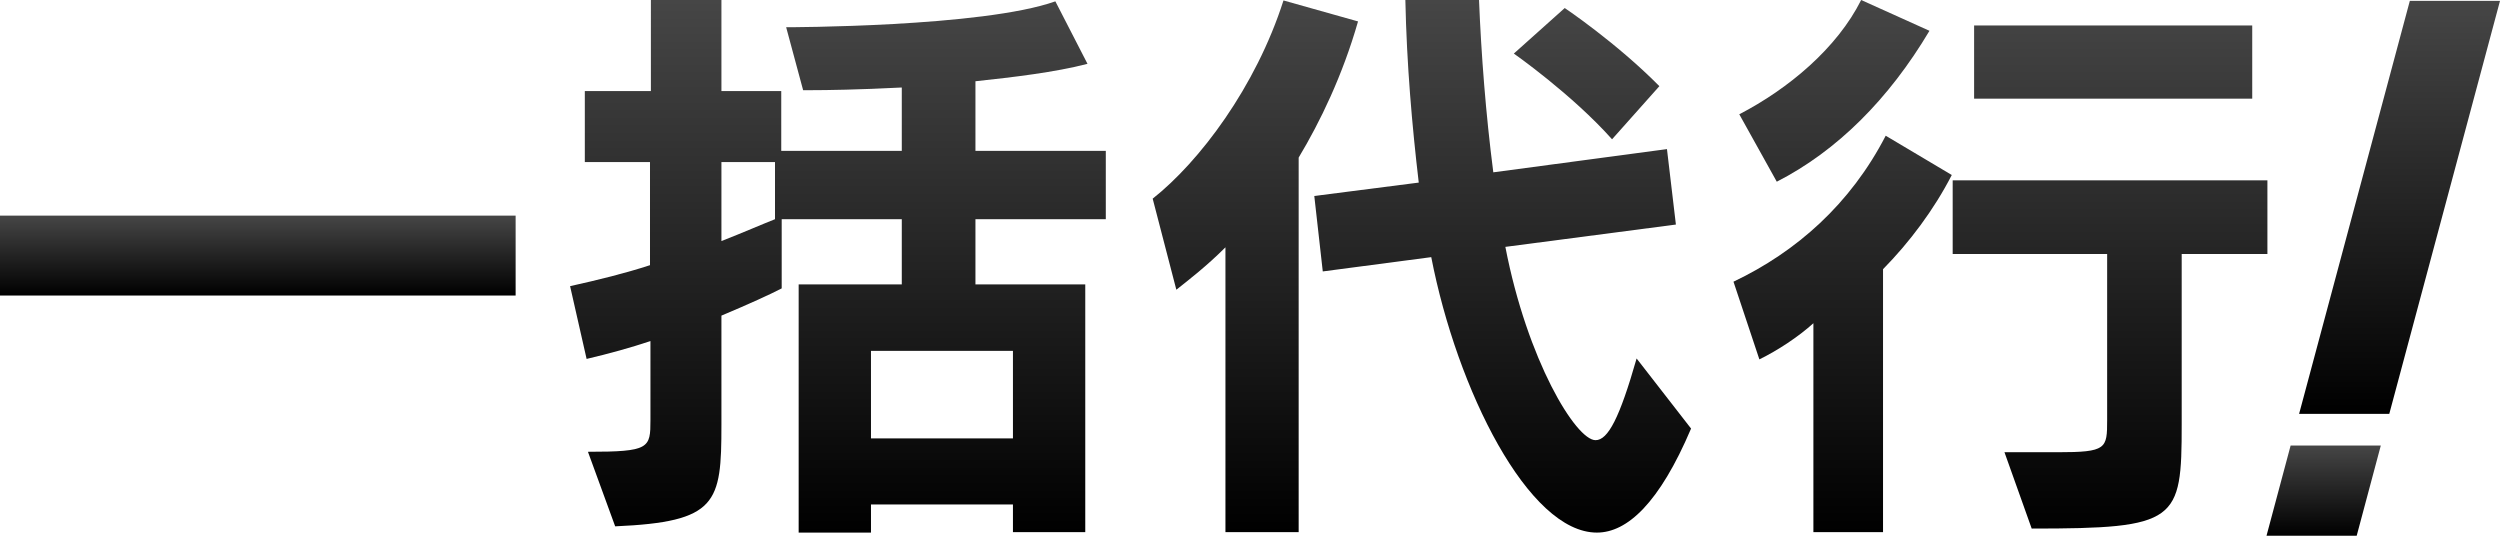
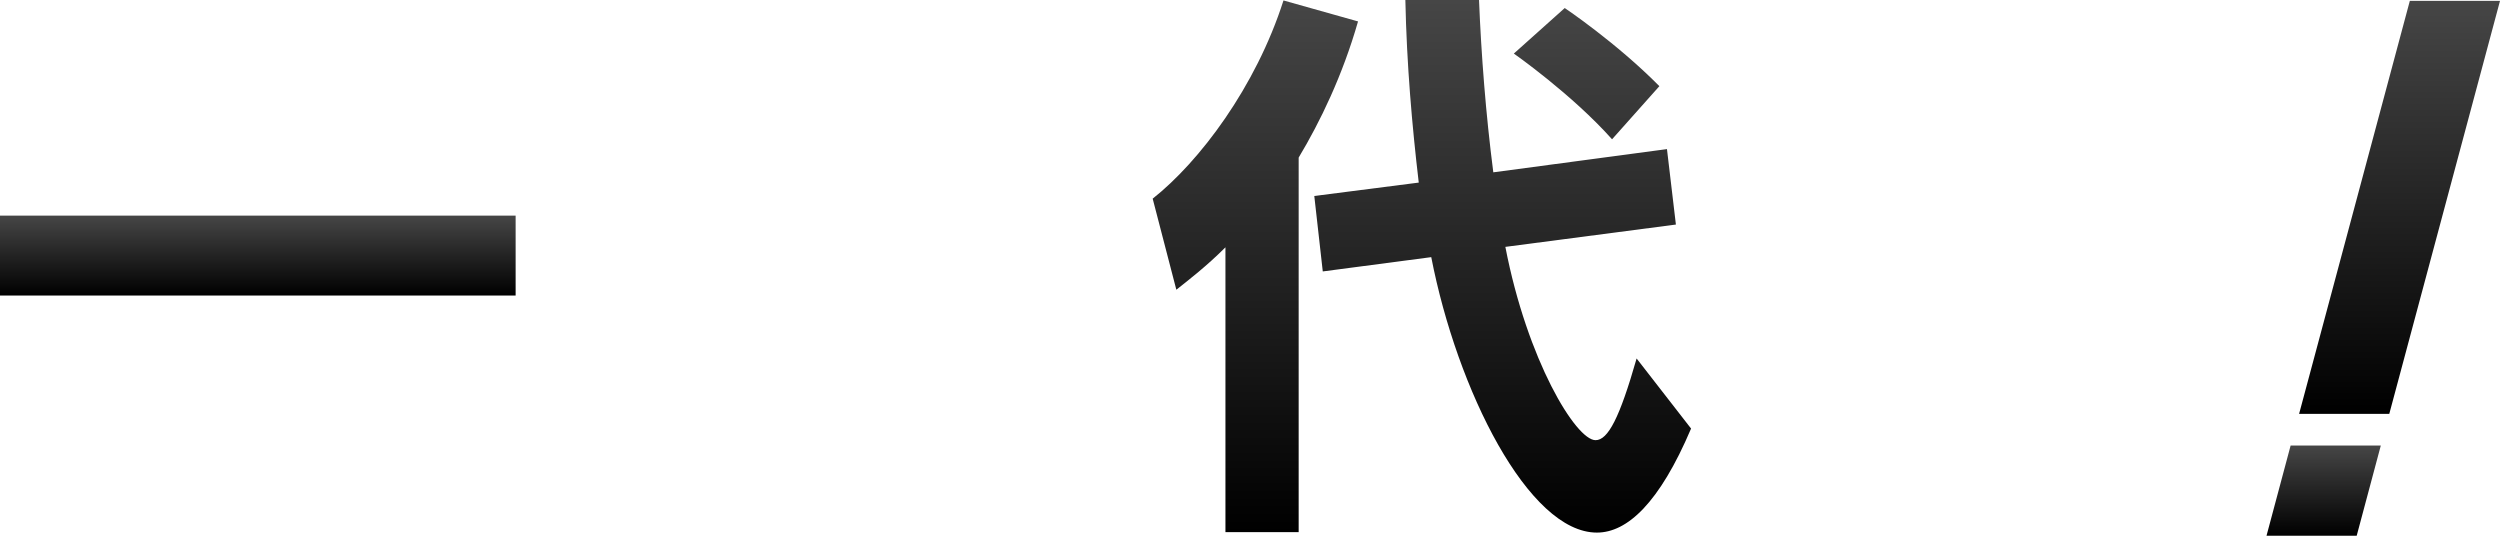
<svg xmlns="http://www.w3.org/2000/svg" version="1.1" id="レイヤー_1" x="0px" y="0px" width="560px" height="120px" viewBox="0 0 560 120" style="enable-background:new 0 0 560 120;" xml:space="preserve">
  <style type="text/css">
	.st0{fill:url(#SVGID_1_);}
	.st1{fill:url(#SVGID_2_);}
	.st2{fill:url(#SVGID_3_);}
	.st3{fill:url(#SVGID_4_);}
	.st4{fill:url(#SVGID_5_);}
	.st5{fill:url(#SVGID_6_);}
</style>
  <g>
    <g>
      <linearGradient id="SVGID_1_" gradientUnits="userSpaceOnUse" x1="57.735" y1="48.334" x2="57.735" y2="66.255">
        <stop offset="0" style="stop-color:#464646" />
        <stop offset="1" style="stop-color:#000000" />
      </linearGradient>
      <path class="st0" d="M0,66.3V48.3h115.5v17.9H0z" />
      <linearGradient id="SVGID_2_" gradientUnits="userSpaceOnUse" x1="187.734" y1="0" x2="187.734" y2="119.258">
        <stop offset="0" style="stop-color:#464646" />
        <stop offset="1" style="stop-color:#000000" />
      </linearGradient>
-       <path class="st1" d="M226.9,119.3v-6.3h-31.8v6.3h-16.2V63.7H202V49.1h-26.9v15.5c-2.5,1.3-7.3,3.5-13.5,6.1v24.5    c0,17.5-0.9,21.7-23.8,22.7l-6.1-16.7c13.8,0,14-0.8,14-7.1V76.4c-4.5,1.5-9.2,2.8-14.3,4l-3.7-16.3c6.3-1.4,12.4-2.9,17.9-4.7    V36.3H131V20.4h14.8V0h15.8v20.4H175v13.4h27V19.6c-9.7,0.5-16.9,0.6-20.3,0.6h-1.8l-3.8-14.1c0,0,44,0,60.3-5.8l7.2,14    c-7.3,1.9-16.7,3-25.1,3.9v15.6h29.2v15.3h-29.2v14.6h24.6v55.5H226.9z M173.6,36.3h-12V54c5.1-2,9.2-3.8,12-4.9V36.3z     M226.9,78.6h-31.8v19.6h31.8V78.6z" />
      <linearGradient id="SVGID_3_" gradientUnits="userSpaceOnUse" x1="318.49" y1="0" x2="318.49" y2="119.385">
        <stop offset="0" style="stop-color:#464646" />
        <stop offset="1" style="stop-color:#000000" />
      </linearGradient>
      <path class="st2" d="M274.5,119.1V55.4c-4.2,4.2-8.1,7.2-11,9.5l-5.3-20.4c10.5-8.3,23.1-25,29.3-44.4l16.7,4.7    c-3.5,12.2-8.5,22.5-13.3,30.5v83.9H274.5z M378.8,96c-7.1,16.7-14.3,23.3-21.1,23.3c-15.3,0-31.3-31.9-37.1-61.7l-24.3,3.2    l-1.9-16.9l23.4-3c-1.5-12.7-2.7-26.5-3-40.9h16.5c0.5,12.2,1.5,25.4,3.2,38.6l38.9-5.2l2,16.9l-38.2,5    c4.9,25.4,15.8,43.3,20.2,43.3c2.8,0,5.4-5,9.2-18.3L378.8,96z M361.1,31.2c-9-10.1-22-19.2-22-19.2l11.4-10.2    c0,0,11.5,7.7,21.2,17.5L361.1,31.2z" />
      <linearGradient id="SVGID_4_" gradientUnits="userSpaceOnUse" x1="448.046" y1="0" x2="448.046" y2="119.258">
        <stop offset="0" style="stop-color:#464646" />
        <stop offset="1" style="stop-color:#000000" />
      </linearGradient>
-       <path class="st3" d="M406.2,119.3V72.4c-3.3,3-8,6.1-12.1,8.1l-5.8-17.4c14.1-6.7,26.2-17.4,34.1-32.7l14.8,8.8    c-4,7.8-9.5,15.1-15.4,21.1v58.9H406.2z M389.6,25.6c11-5.7,21.9-14.8,27.3-25.6l15.3,6.9c-9.1,15.3-20.7,26.9-34.2,33.8    L389.6,25.6z M449,101.3h11.9c11,0,11.1-0.8,11.1-7.2V56.9h-34.6V40.4h70.5v16.5h-19.2v38.2c0,21.7-0.9,23.3-33.6,23.3L449,101.3z     M442.2,22.1V5.7h62.3v16.4H442.2z" />
    </g>
    <g>
      <linearGradient id="SVGID_5_" gradientUnits="userSpaceOnUse" x1="520.465" y1="99.808" x2="520.465" y2="120">
        <stop offset="0" style="stop-color:#464646" />
        <stop offset="1" style="stop-color:#000000" />
      </linearGradient>
      <polygon class="st4" points="527.9,120 507.7,120 513.1,99.8 533.3,99.8   " />
      <linearGradient id="SVGID_6_" gradientUnits="userSpaceOnUse" x1="537.481" y1="0.195" x2="537.481" y2="92.741">
        <stop offset="0" style="stop-color:#464646" />
        <stop offset="1" style="stop-color:#000000" />
      </linearGradient>
      <polygon class="st5" points="535.2,92.7 515,92.7 539.8,0.2 560,0.2   " />
    </g>
  </g>
</svg>